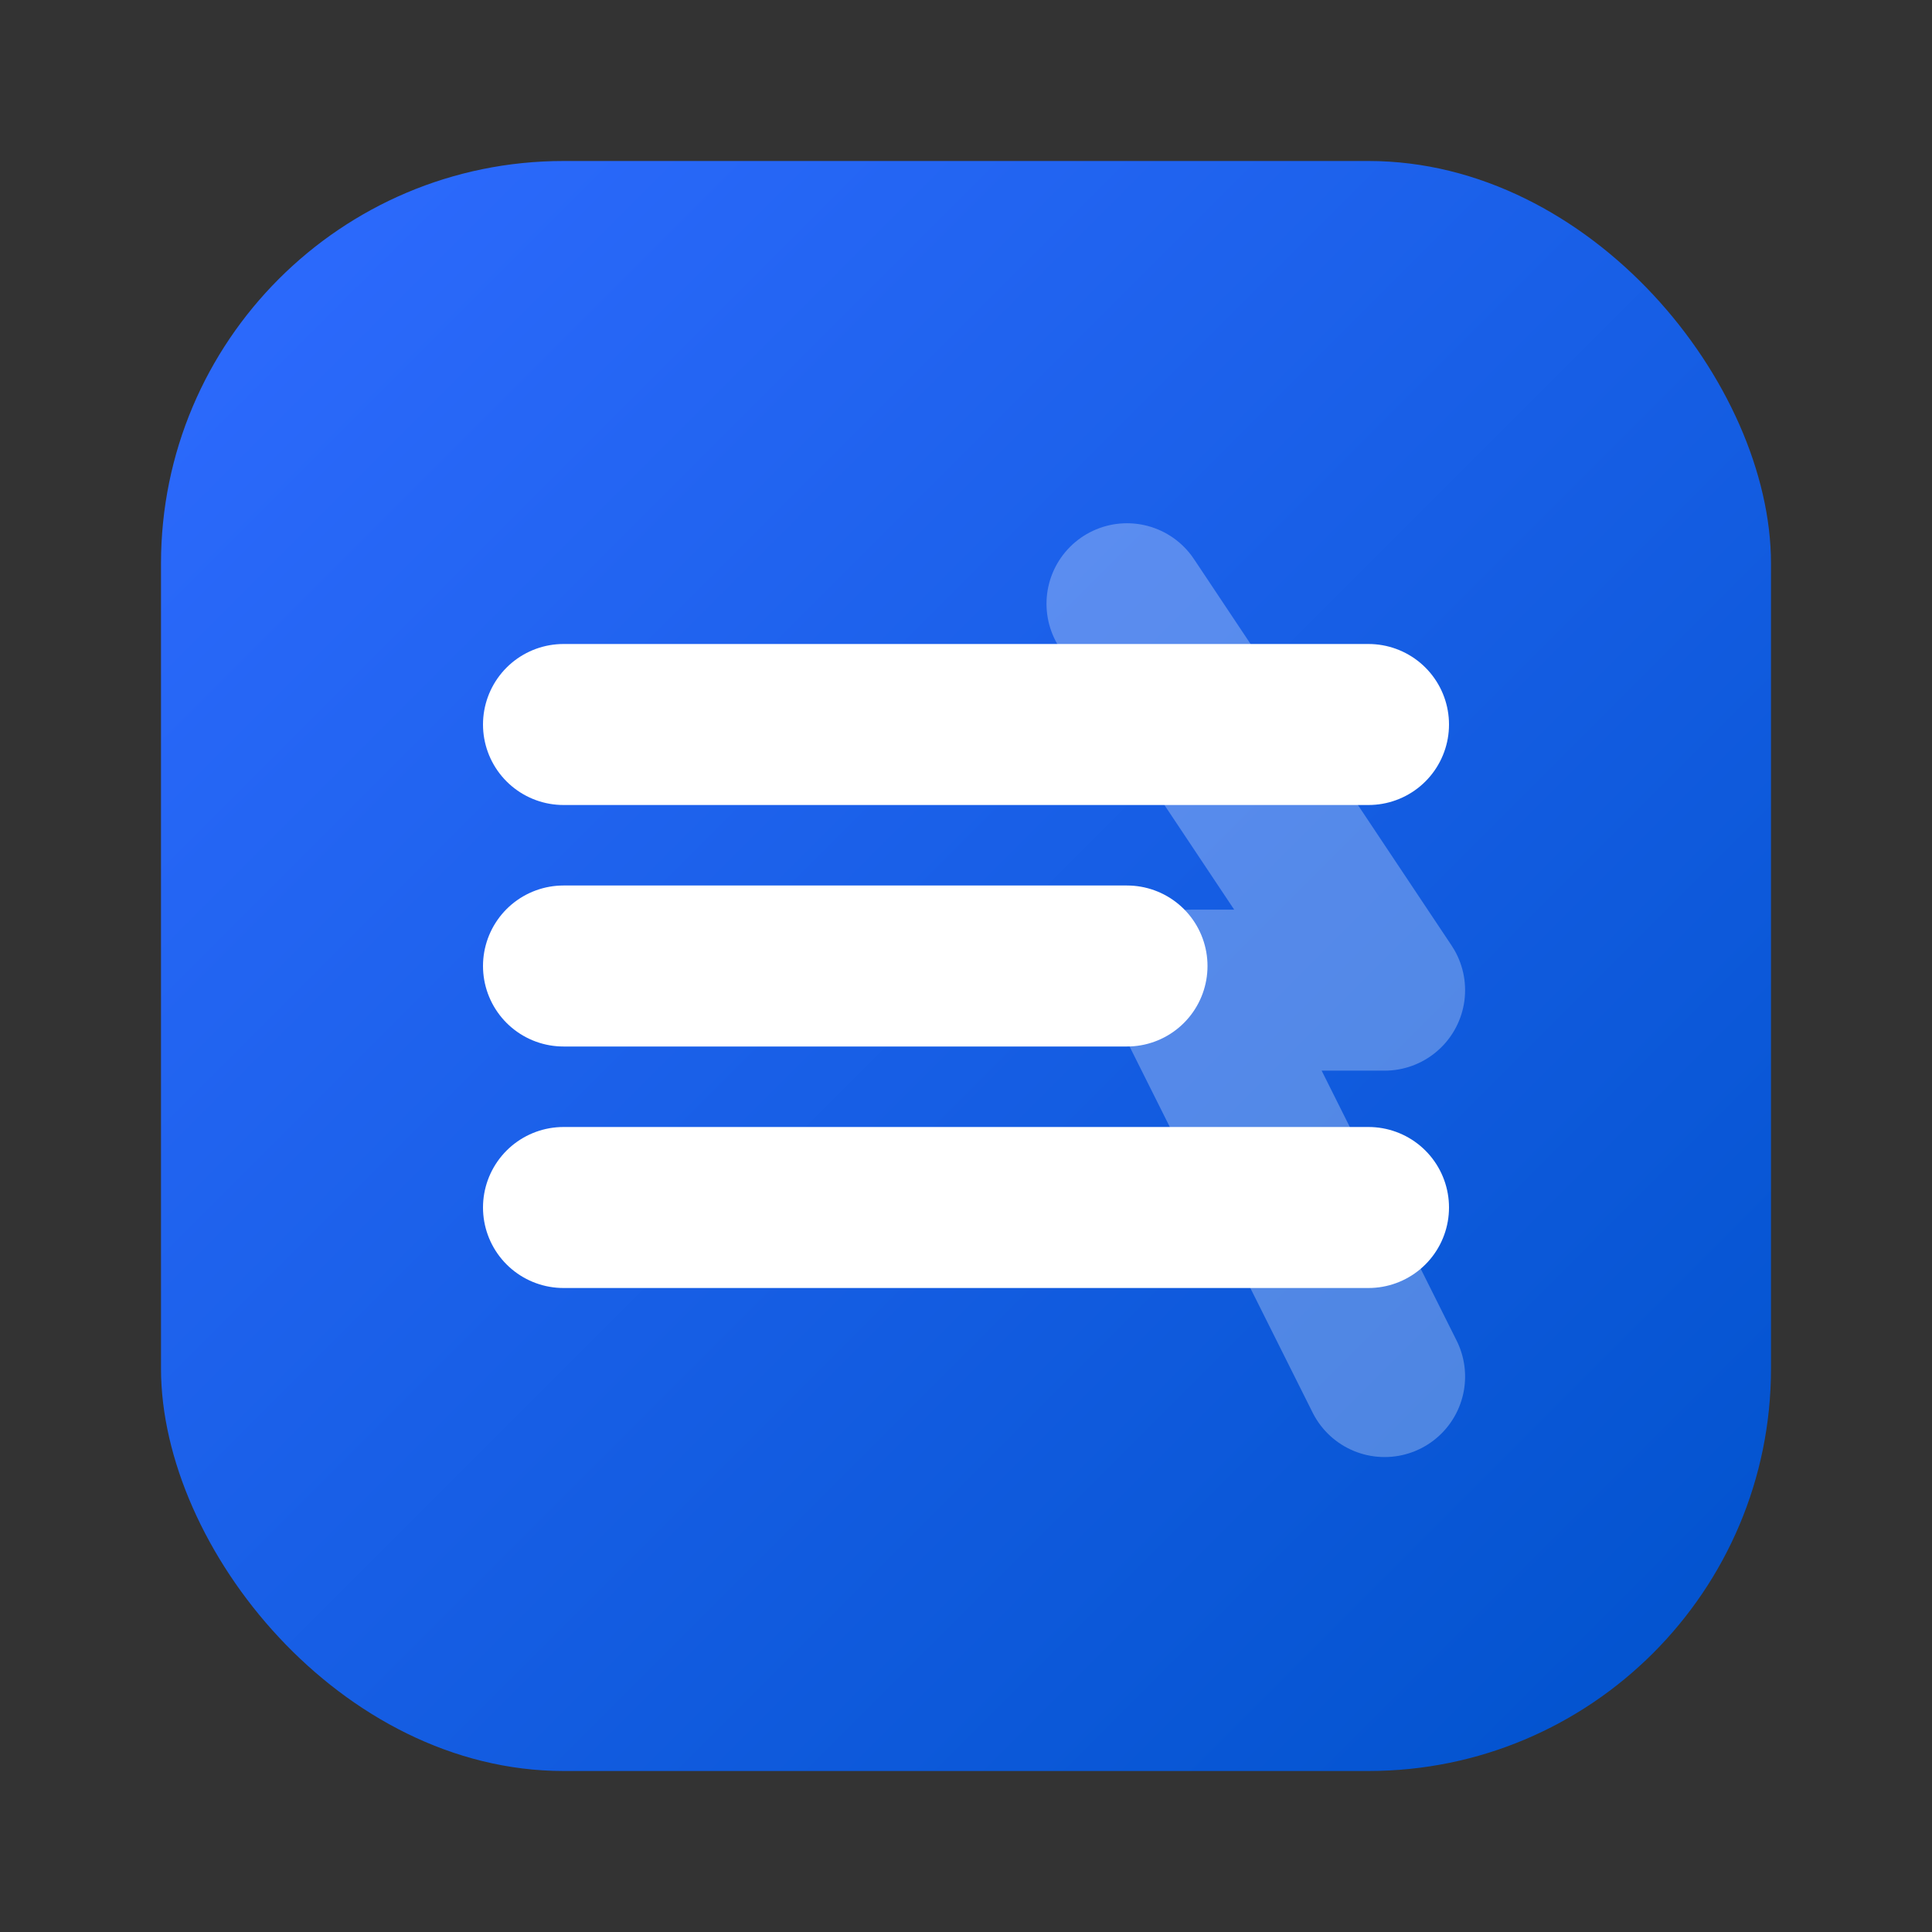
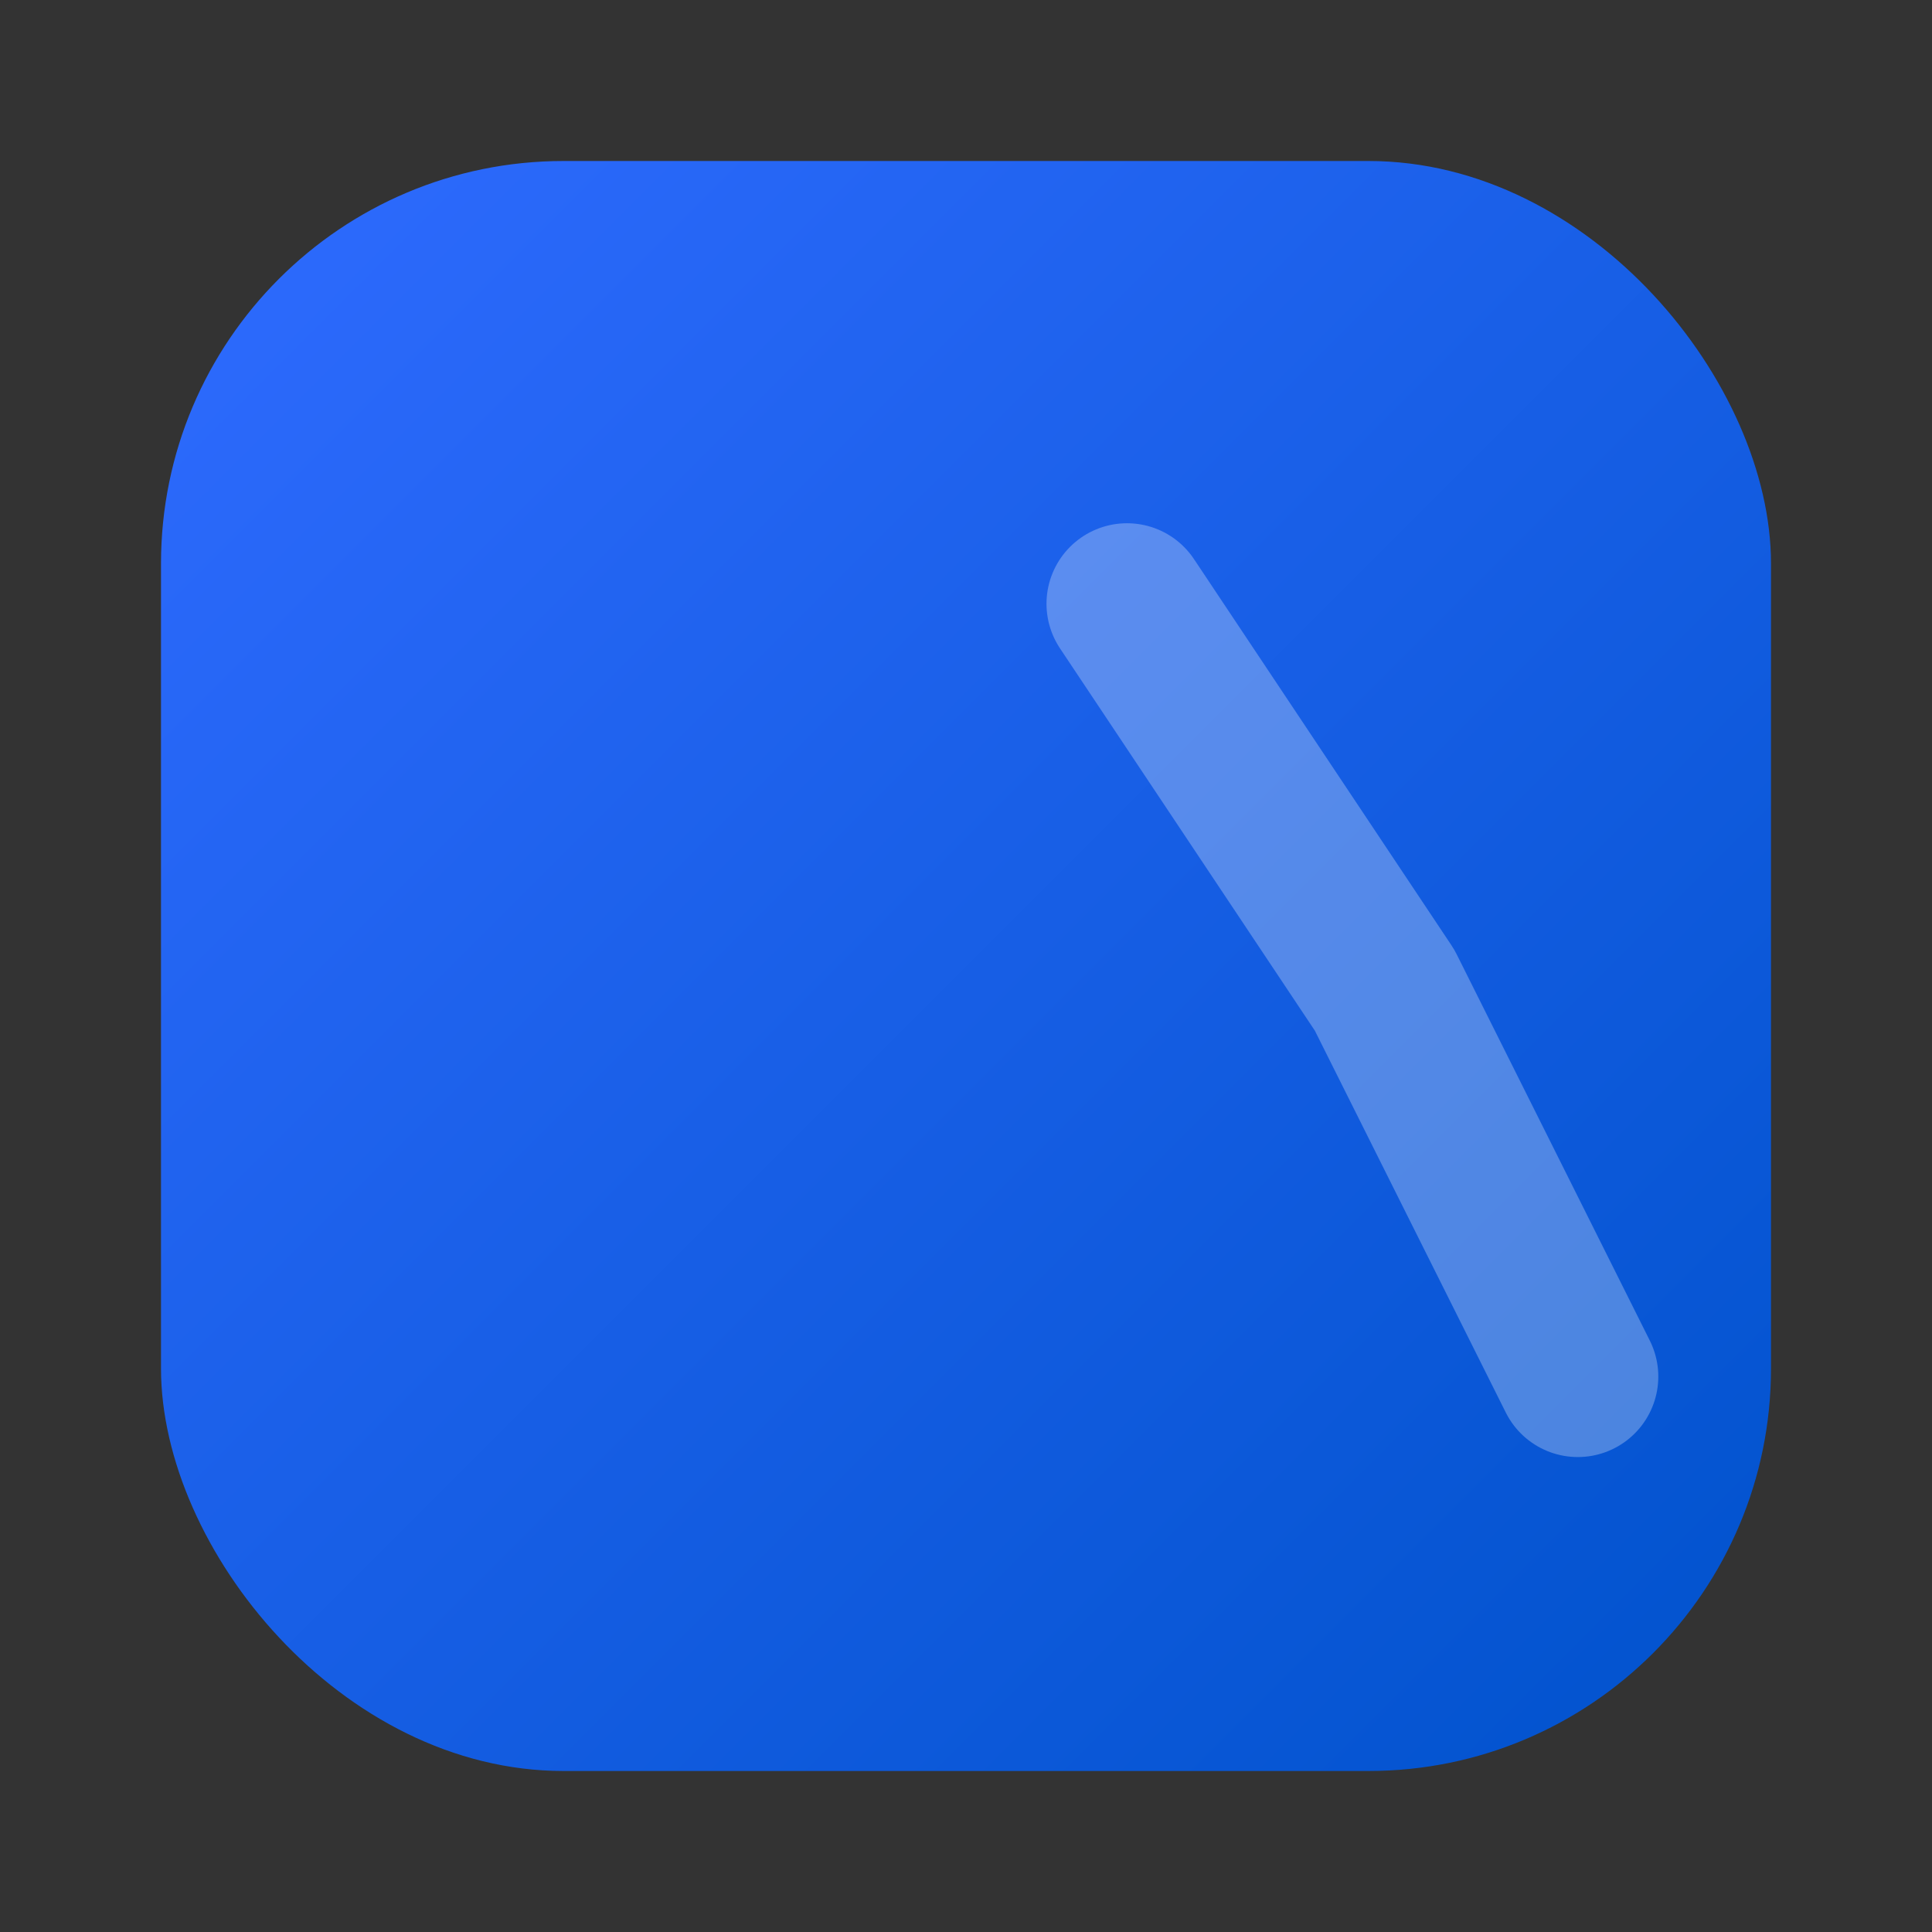
<svg xmlns="http://www.w3.org/2000/svg" width="24" height="24" viewBox="0 0 24 24" fill="none" role="img" aria-label="EL mark 24">
  <rect x="0" y="0" width="24" height="24" fill="#333333" stroke="none" />
  <defs>
    <linearGradient id="el-grad-24" x1="2" y1="2" x2="22" y2="22" gradientUnits="userSpaceOnUse">
      <stop offset="0" stop-color="#2F6BFF" />
      <stop offset="1" stop-color="#0052CC" />
    </linearGradient>
  </defs>
  <rect x="2" y="2" width="20" height="20" rx="5" fill="url(#el-grad-24)" />
-   <path d="M7 9h10M7 12h7M7 15h10" stroke="#FFFFFF" stroke-width="2" stroke-linecap="round" />
-   <path d="M14 7.5l3.2 4.8h-2.4l2.4 4.8" fill="none" stroke="#FFFFFF" stroke-width="2" stroke-linecap="round" stroke-linejoin="round" opacity=".28" />
+   <path d="M14 7.5l3.2 4.8l2.4 4.8" fill="none" stroke="#FFFFFF" stroke-width="2" stroke-linecap="round" stroke-linejoin="round" opacity=".28" />
</svg>